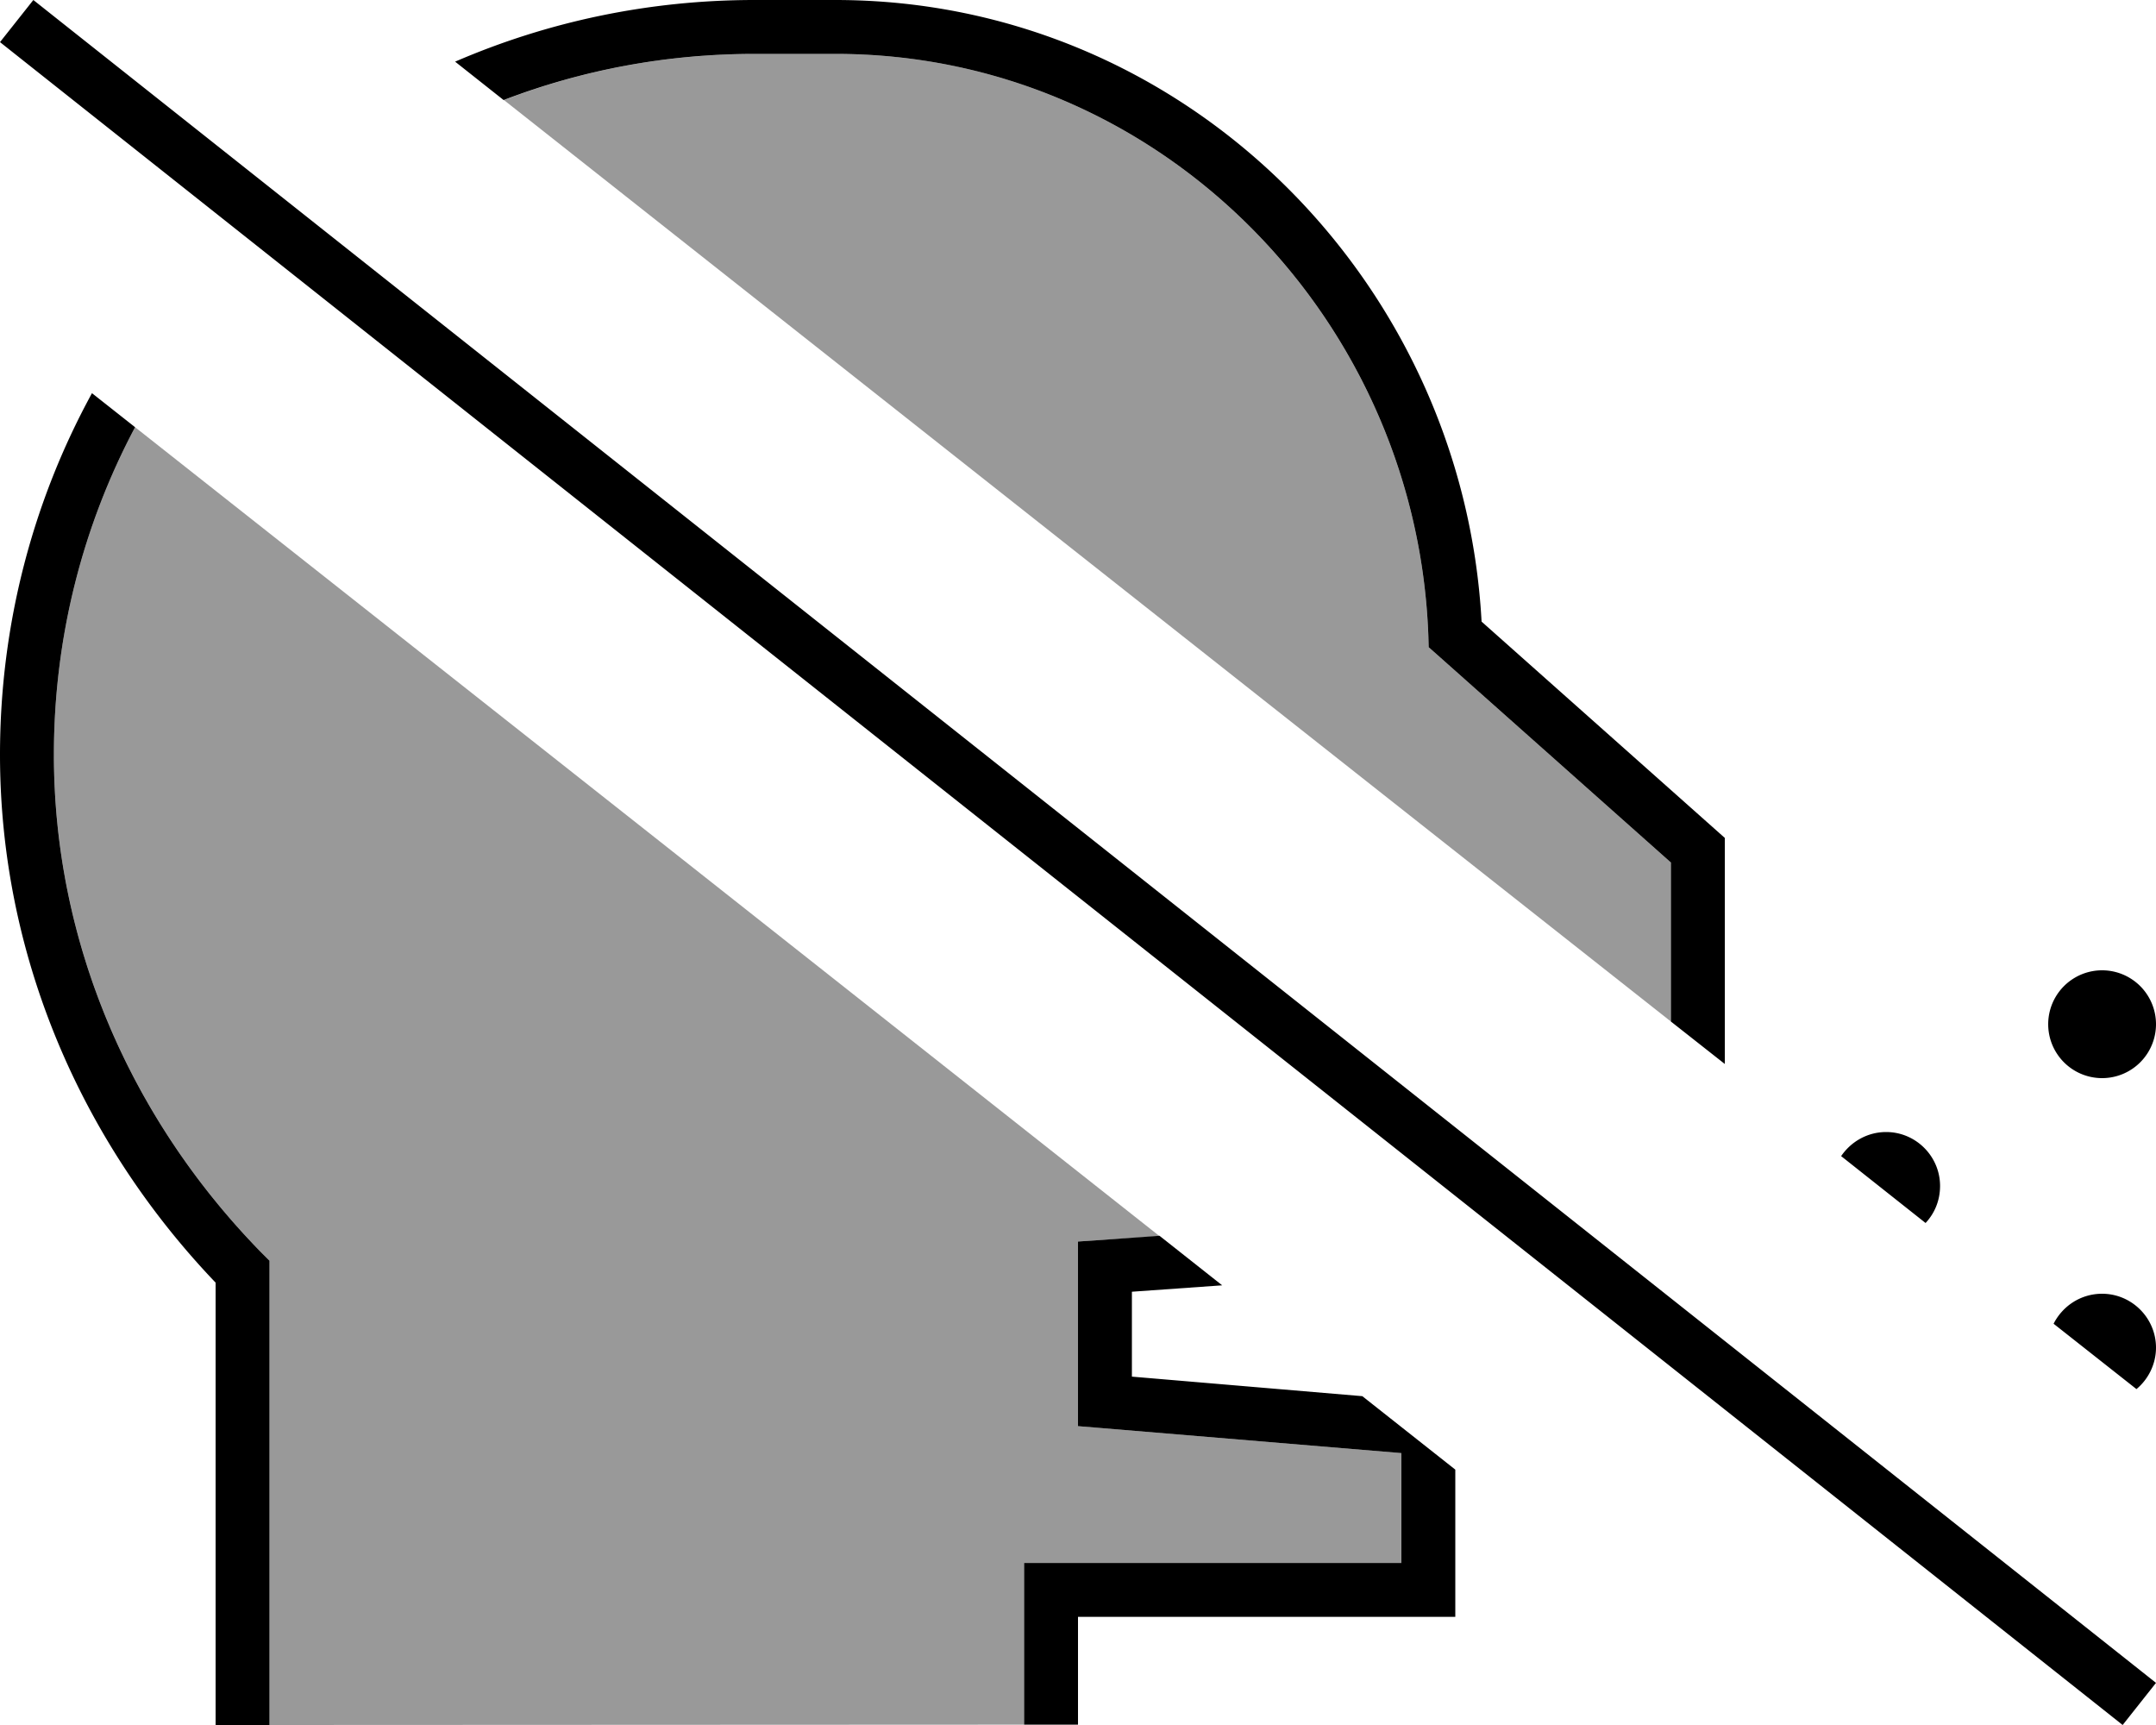
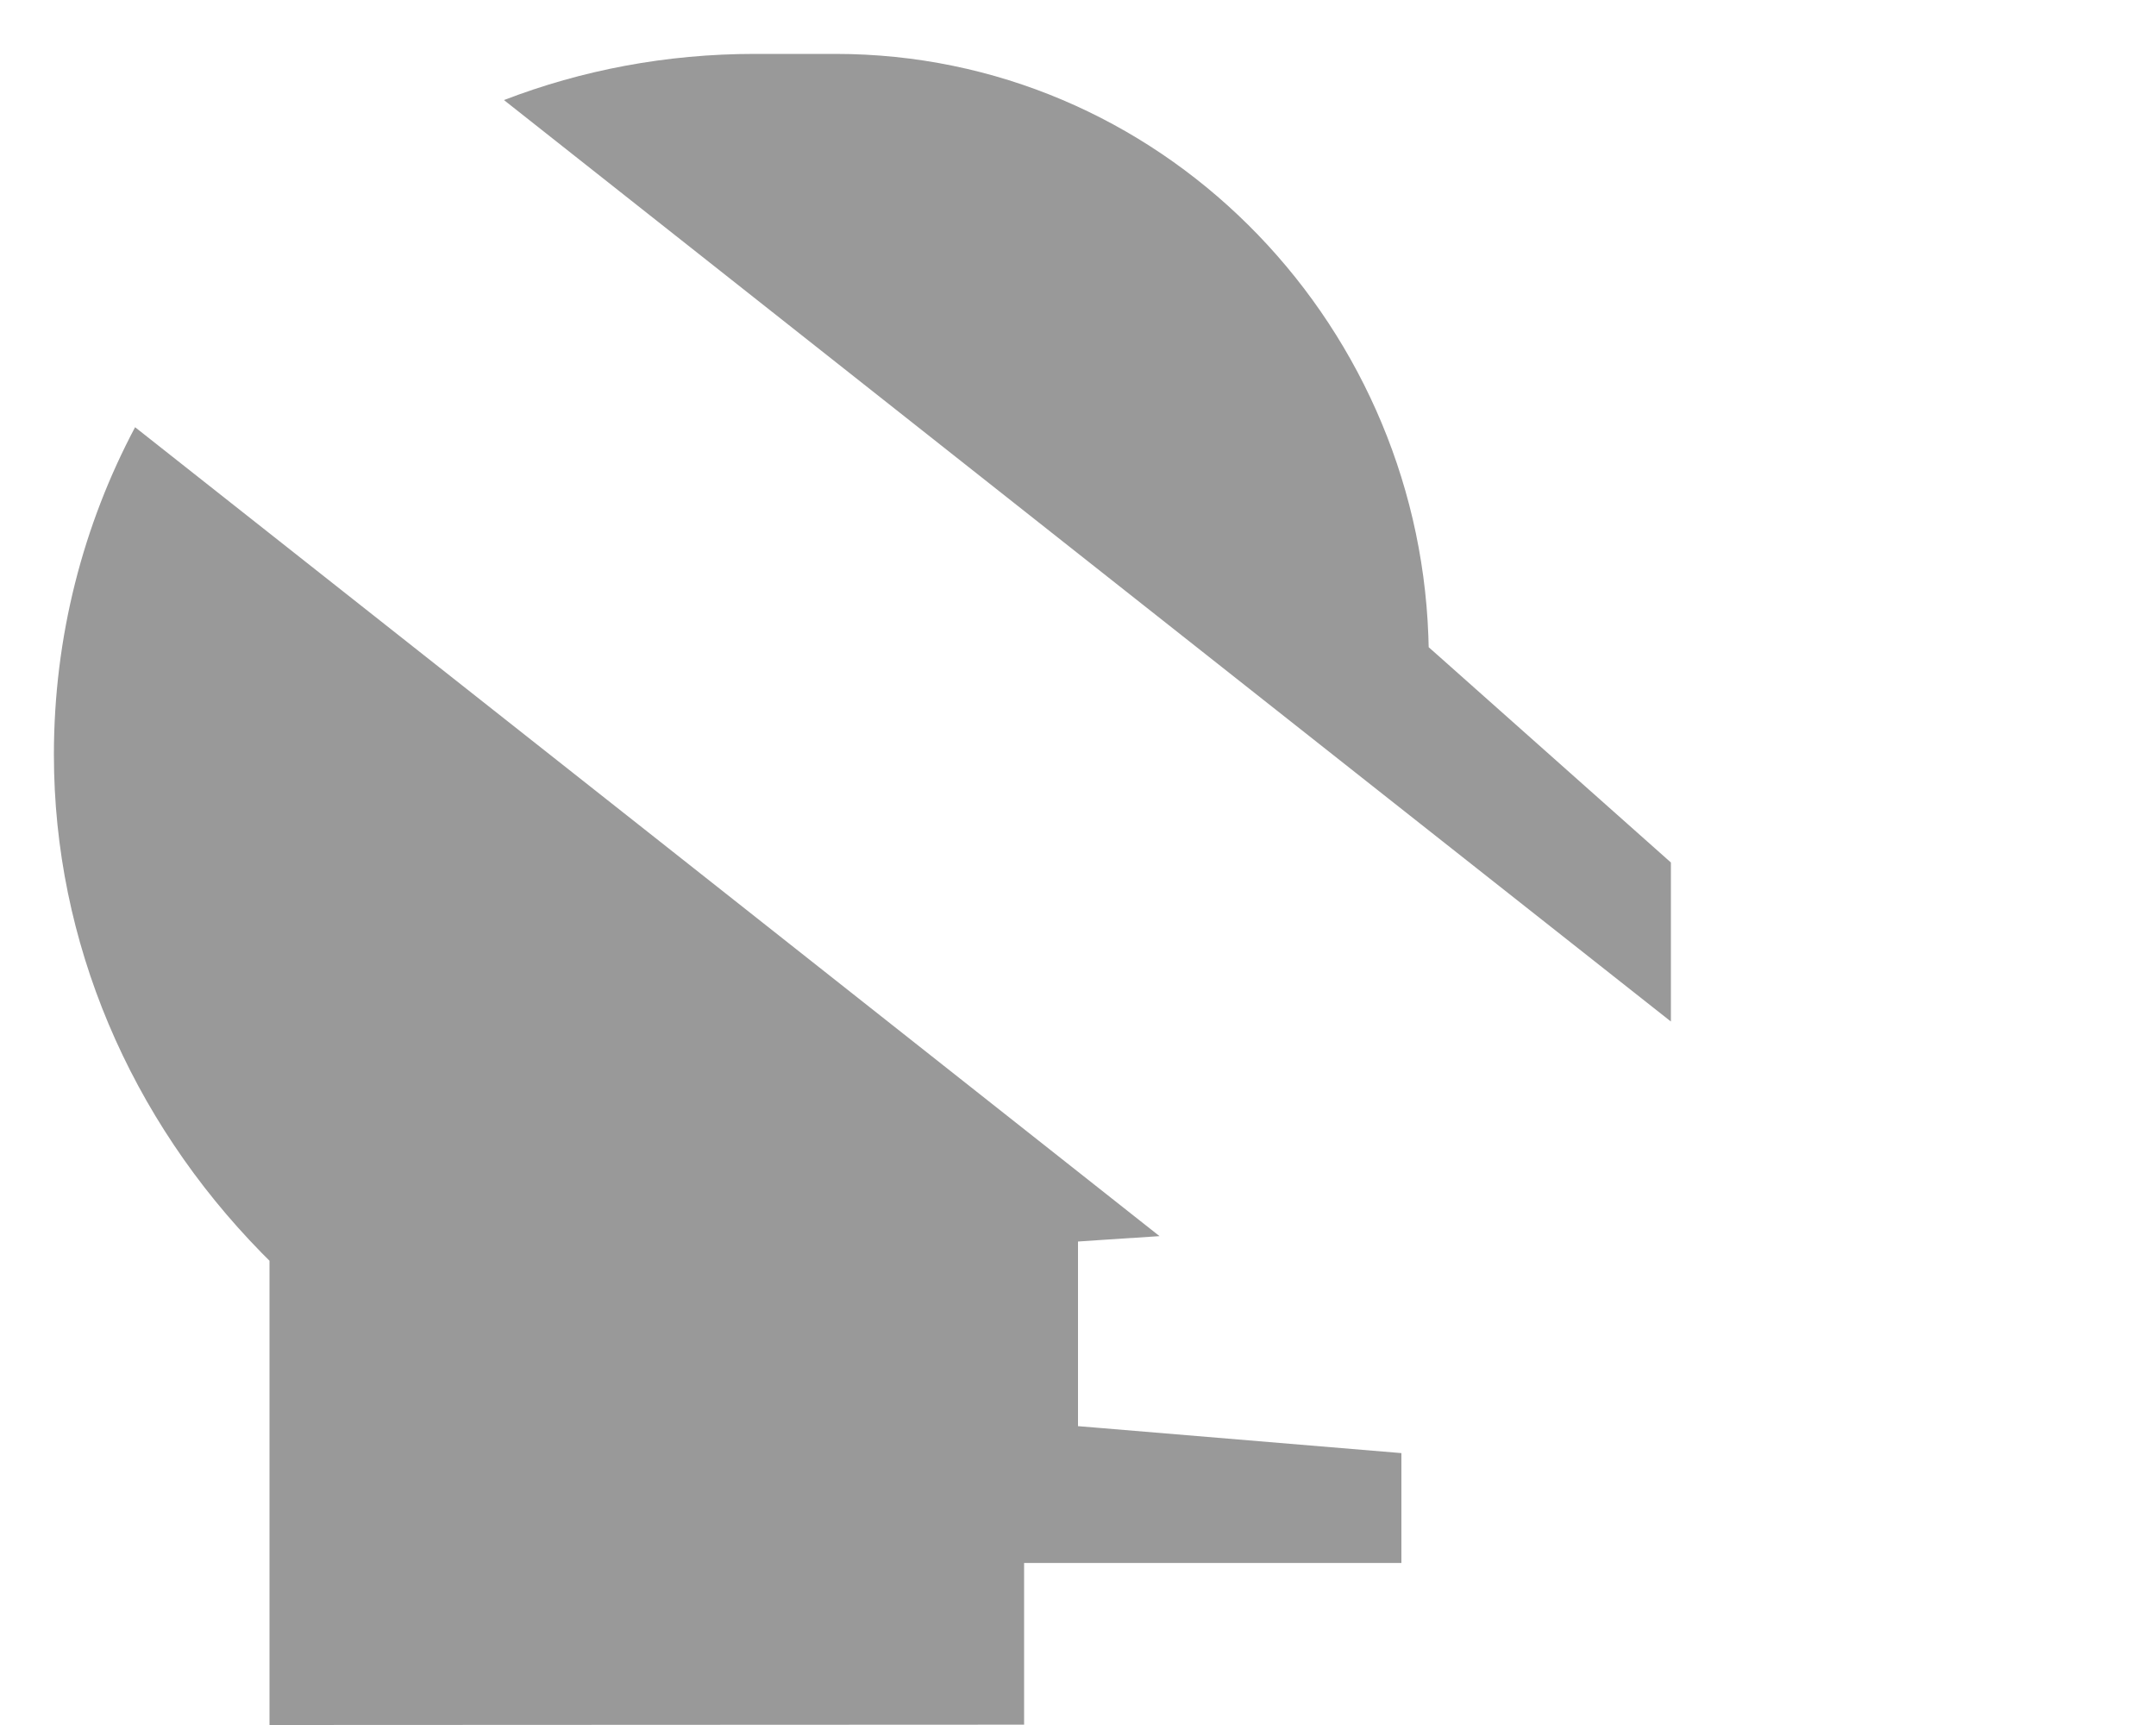
<svg xmlns="http://www.w3.org/2000/svg" viewBox="0 0 640 512">
  <defs>
    <style>.fa-secondary{opacity:.4}</style>
  </defs>
-   <path class="fa-secondary" d="M16 224c0-35.1 8.7-68.2 24.1-97.2c101.4 80 202.7 160 304.1 240.1L327.4 368l-7.4 .5 0 7.4 0 40 0 7.4 7.3 .6 88.7 7.4 0 32.6-104 0-8 0 0 8 0 32 0 8L80 512l0-8 0-126.5 0-3.3-2.3-2.3C38.7 332.1 16 279.7 16 224zM149.6 29.7C172.7 20.8 197.8 16 224 16l24 0c95.7 0 172.5 77.9 176 172.7l.1 3.4 2.6 2.3L496 256l0 47.2C380.5 212.1 265.1 120.9 149.6 29.7z" />
-   <path class="fa-primary" d="M224 16l24 0c95.7 0 172.5 77.9 176 172.7l.1 3.4 2.6 2.3L496 256l0 47.2 16 12.6 0-63.5 0-3.6-2.7-2.4-69.5-61.8C434.3 83.3 351.6 0 248 0L224 0c-31.6 0-61.6 6.5-88.9 18.3l14.4 11.4C172.7 20.8 197.8 16 224 16zM27.3 116.7C9.9 148.5 0 185.1 0 224c0 59.1 23.7 114.5 64 156.7L64 504l0 8 16 0 0-8 0-126.5 0-3.3-2.3-2.3C38.7 332.1 16 279.7 16 224c0-35.1 8.7-68.2 24.1-97.2L27.3 116.7zM546.6 343.2l25 19.8c2.7-2.9 4.3-6.7 4.3-11c0-8.8-7.2-16-16-16c-5.6 0-10.5 2.9-13.4 7.2zm63 49.7l24.6 19.4c3.5-2.9 5.8-7.4 5.8-12.3c0-8.8-7.2-16-16-16c-6.3 0-11.7 3.6-14.4 8.9zM432 436.2l-27.6-21.8L336 408.6l0-25.2 26.8-1.9-18.6-14.7L327.4 368l-7.4 .5 0 7.4 0 40 0 7.4 7.3 .6 88.7 7.4 0 32.6-104 0-8 0 0 8 0 32 0 8 16 0 0-8 0-24 104 0 8 0 0-8 0-35.8zM640 304a16 16 0 1 0 -32 0 16 16 0 1 0 32 0zM16.2 5L9.9 0 0 12.5l6.3 5L623.8 507l6.3 5 9.9-12.5-6.3-5L16.2 5z" />
+   <path class="fa-secondary" d="M16 224c0-35.1 8.7-68.2 24.1-97.2c101.4 80 202.7 160 304.1 240.1L327.4 368l-7.4 .5 0 7.4 0 40 0 7.4 7.3 .6 88.7 7.4 0 32.6-104 0-8 0 0 8 0 32 0 8L80 512l0-8 0-126.5 0-3.3-2.3-2.3C38.7 332.1 16 279.7 16 224zM149.6 29.7C172.7 20.8 197.8 16 224 16l24 0c95.7 0 172.5 77.9 176 172.7l.1 3.4 2.6 2.3L496 256l0 47.2C380.5 212.1 265.1 120.9 149.6 29.7" />
</svg>